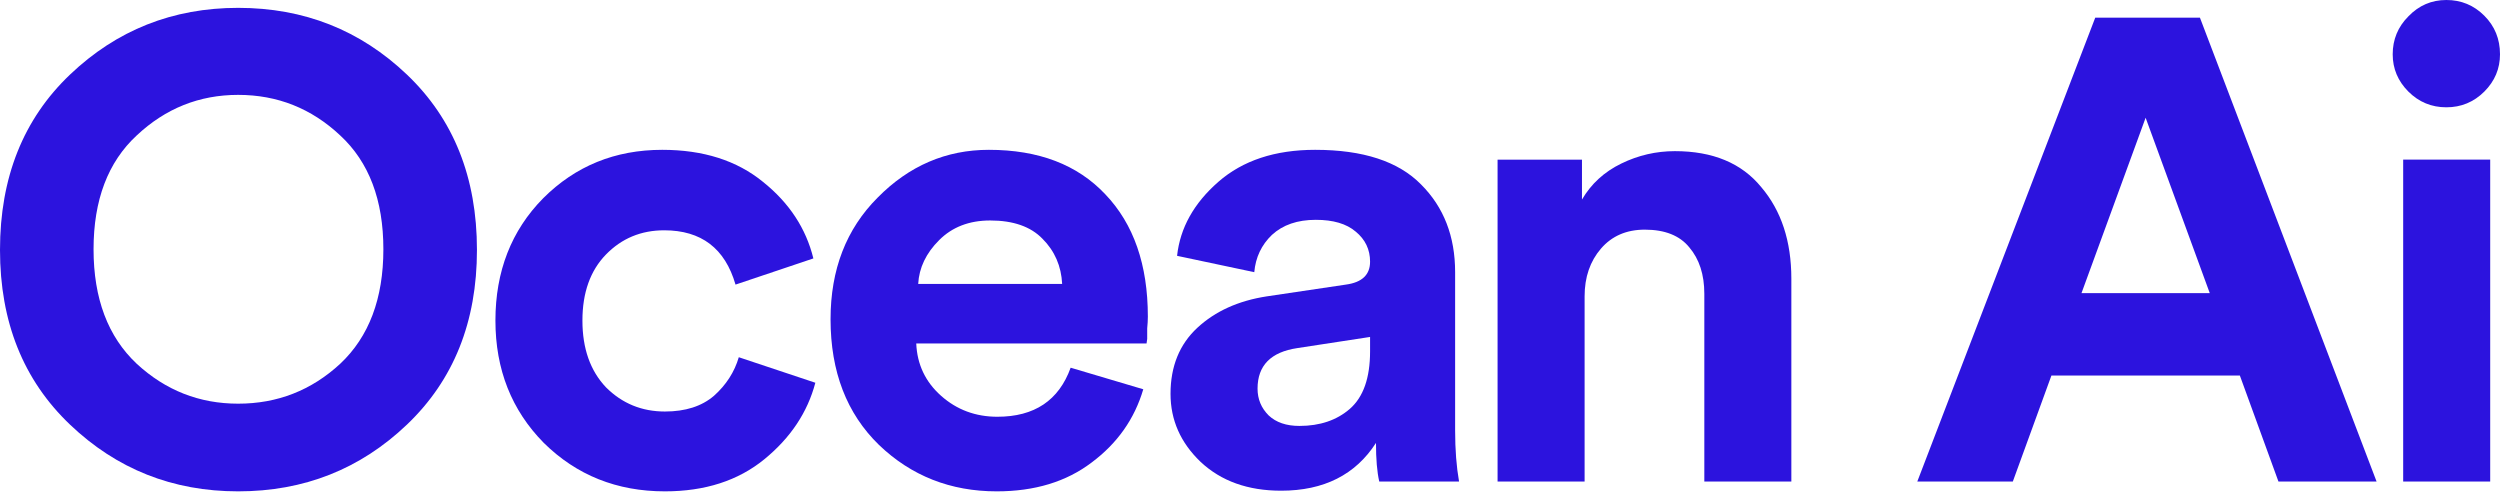
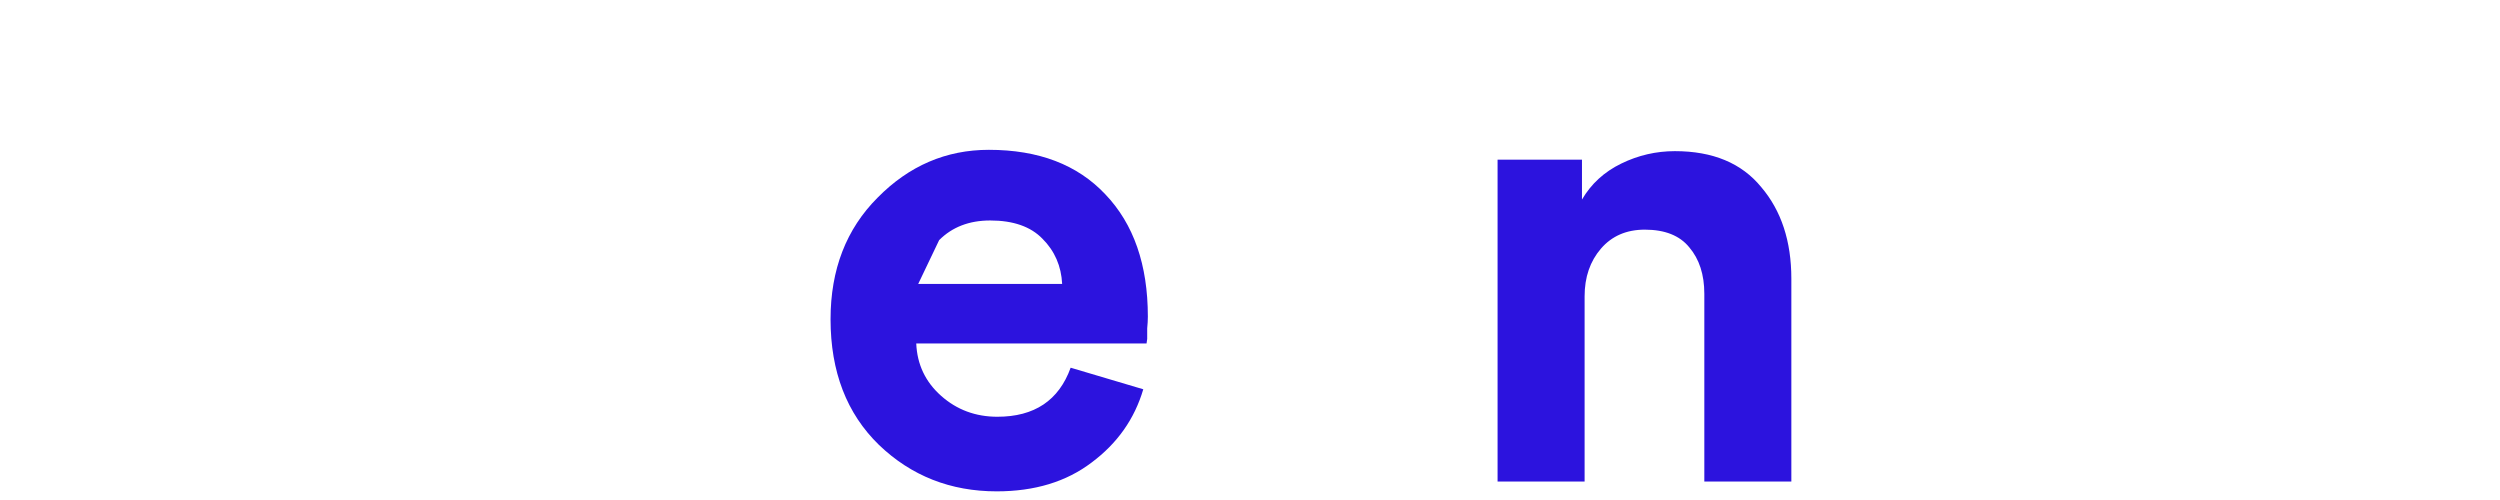
<svg xmlns="http://www.w3.org/2000/svg" fill="none" height="100%" overflow="visible" preserveAspectRatio="none" style="display: block;" viewBox="0 0 100 20" width="100%">
  <g id="Group 2131329347">
-     <path d="M99.608 19.261H96.127V6.385H99.608V19.261ZM95.708 2.172C95.708 1.579 95.918 1.073 96.336 0.654C96.755 0.218 97.261 0 97.854 0C98.447 0 98.953 0.209 99.372 0.628C99.791 1.047 100 1.561 100 2.172C100 2.748 99.791 3.245 99.372 3.664C98.953 4.082 98.447 4.292 97.854 4.292C97.261 4.292 96.755 4.082 96.336 3.664C95.918 3.245 95.708 2.748 95.708 2.172Z" fill="#2C13DE" id="Vector" />
-     <path d="M91.138 19.261L89.594 15.021H82.057L80.513 19.261H76.692L83.81 0.706H87.997L95.063 19.261H91.138ZM85.825 4.71L83.26 11.724H88.39L85.825 4.71Z" fill="#2C13DE" id="Vector_2" />
    <path d="M63.384 11.855V19.261H59.903V6.386H63.279V7.982C63.646 7.354 64.169 6.874 64.85 6.543C65.53 6.211 66.245 6.046 66.995 6.046C68.513 6.046 69.665 6.525 70.45 7.485C71.252 8.427 71.654 9.648 71.654 11.149V19.261H68.173V11.751C68.173 10.983 67.972 10.364 67.571 9.893C67.187 9.421 66.594 9.186 65.792 9.186C65.059 9.186 64.474 9.439 64.038 9.945C63.602 10.451 63.384 11.088 63.384 11.855Z" fill="#2C13DE" id="Vector_3" />
-     <path d="M46.821 15.755C46.821 14.655 47.179 13.774 47.894 13.111C48.61 12.448 49.534 12.03 50.668 11.855L53.835 11.384C54.48 11.297 54.803 10.992 54.803 10.468C54.803 9.98 54.611 9.578 54.227 9.264C53.861 8.95 53.329 8.793 52.631 8.793C51.898 8.793 51.314 8.994 50.878 9.395C50.459 9.796 50.224 10.294 50.171 10.887L47.083 10.233C47.205 9.116 47.755 8.13 48.732 7.275C49.709 6.421 51 5.993 52.605 5.993C54.524 5.993 55.937 6.455 56.844 7.38C57.752 8.287 58.205 9.456 58.205 10.887V17.22C58.205 17.988 58.258 18.668 58.362 19.261H55.17C55.082 18.877 55.039 18.363 55.039 17.717C54.219 18.991 52.954 19.628 51.244 19.628C49.918 19.628 48.845 19.244 48.025 18.476C47.223 17.709 46.821 16.801 46.821 15.755ZM51.977 17.037C52.797 17.037 53.468 16.81 53.992 16.356C54.533 15.885 54.803 15.118 54.803 14.053V13.478L51.898 13.923C50.834 14.08 50.302 14.62 50.302 15.545C50.302 15.964 50.45 16.322 50.747 16.618C51.044 16.897 51.453 17.037 51.977 17.037Z" fill="#2C13DE" id="Vector_4" />
-     <path d="M36.728 11.358H42.486C42.451 10.643 42.189 10.041 41.701 9.552C41.23 9.064 40.532 8.819 39.607 8.819C38.77 8.819 38.089 9.081 37.566 9.605C37.042 10.128 36.763 10.712 36.728 11.358ZM42.826 14.708L45.731 15.571C45.382 16.758 44.693 17.735 43.663 18.502C42.651 19.27 41.387 19.654 39.869 19.654C38.02 19.654 36.449 19.034 35.158 17.796C33.867 16.54 33.222 14.865 33.222 12.771C33.222 10.782 33.85 9.16 35.106 7.904C36.362 6.63 37.845 5.993 39.555 5.993C41.544 5.993 43.096 6.586 44.213 7.773C45.347 8.959 45.914 10.59 45.914 12.666C45.914 12.806 45.905 12.963 45.888 13.137C45.888 13.312 45.888 13.451 45.888 13.556L45.862 13.739H36.65C36.685 14.577 37.016 15.275 37.644 15.833C38.272 16.391 39.023 16.67 39.895 16.67C41.378 16.67 42.355 16.016 42.826 14.708Z" fill="#2C13DE" id="Vector_5" />
-     <path d="M26.569 9.212C25.644 9.212 24.868 9.535 24.239 10.18C23.611 10.826 23.297 11.707 23.297 12.823C23.297 13.94 23.611 14.83 24.239 15.493C24.885 16.138 25.67 16.461 26.595 16.461C27.415 16.461 28.069 16.252 28.558 15.833C29.046 15.397 29.378 14.882 29.552 14.289L32.614 15.31C32.3 16.496 31.619 17.517 30.573 18.371C29.526 19.226 28.2 19.654 26.595 19.654C24.676 19.654 23.062 19.008 21.753 17.717C20.462 16.409 19.817 14.777 19.817 12.823C19.817 10.852 20.454 9.221 21.727 7.93C23.018 6.639 24.606 5.993 26.49 5.993C28.13 5.993 29.474 6.421 30.52 7.275C31.567 8.113 32.239 9.134 32.535 10.337L29.421 11.384C29.002 9.936 28.052 9.212 26.569 9.212Z" fill="#2C13DE" id="Vector_6" />
-     <path d="M5.469 5.417C4.318 6.482 3.742 7.999 3.742 9.971C3.742 11.942 4.318 13.469 5.469 14.551C6.621 15.615 7.973 16.147 9.526 16.147C11.096 16.147 12.457 15.615 13.608 14.551C14.76 13.469 15.335 11.942 15.335 9.971C15.335 7.999 14.76 6.482 13.608 5.417C12.457 4.336 11.096 3.795 9.526 3.795C7.973 3.795 6.621 4.336 5.469 5.417ZM0 9.997C0 7.101 0.933 4.763 2.8 2.984C4.667 1.204 6.909 0.314 9.526 0.314C12.16 0.314 14.411 1.204 16.278 2.984C18.144 4.763 19.078 7.101 19.078 9.997C19.078 12.876 18.144 15.205 16.278 16.984C14.411 18.764 12.16 19.654 9.526 19.654C6.909 19.654 4.667 18.764 2.8 16.984C0.933 15.205 0 12.876 0 9.997Z" fill="#2C13DE" id="Vector_7" />
+     <path d="M36.728 11.358H42.486C42.451 10.643 42.189 10.041 41.701 9.552C41.23 9.064 40.532 8.819 39.607 8.819C38.77 8.819 38.089 9.081 37.566 9.605ZM42.826 14.708L45.731 15.571C45.382 16.758 44.693 17.735 43.663 18.502C42.651 19.27 41.387 19.654 39.869 19.654C38.02 19.654 36.449 19.034 35.158 17.796C33.867 16.54 33.222 14.865 33.222 12.771C33.222 10.782 33.85 9.16 35.106 7.904C36.362 6.63 37.845 5.993 39.555 5.993C41.544 5.993 43.096 6.586 44.213 7.773C45.347 8.959 45.914 10.59 45.914 12.666C45.914 12.806 45.905 12.963 45.888 13.137C45.888 13.312 45.888 13.451 45.888 13.556L45.862 13.739H36.65C36.685 14.577 37.016 15.275 37.644 15.833C38.272 16.391 39.023 16.67 39.895 16.67C41.378 16.67 42.355 16.016 42.826 14.708Z" fill="#2C13DE" id="Vector_5" />
  </g>
</svg>